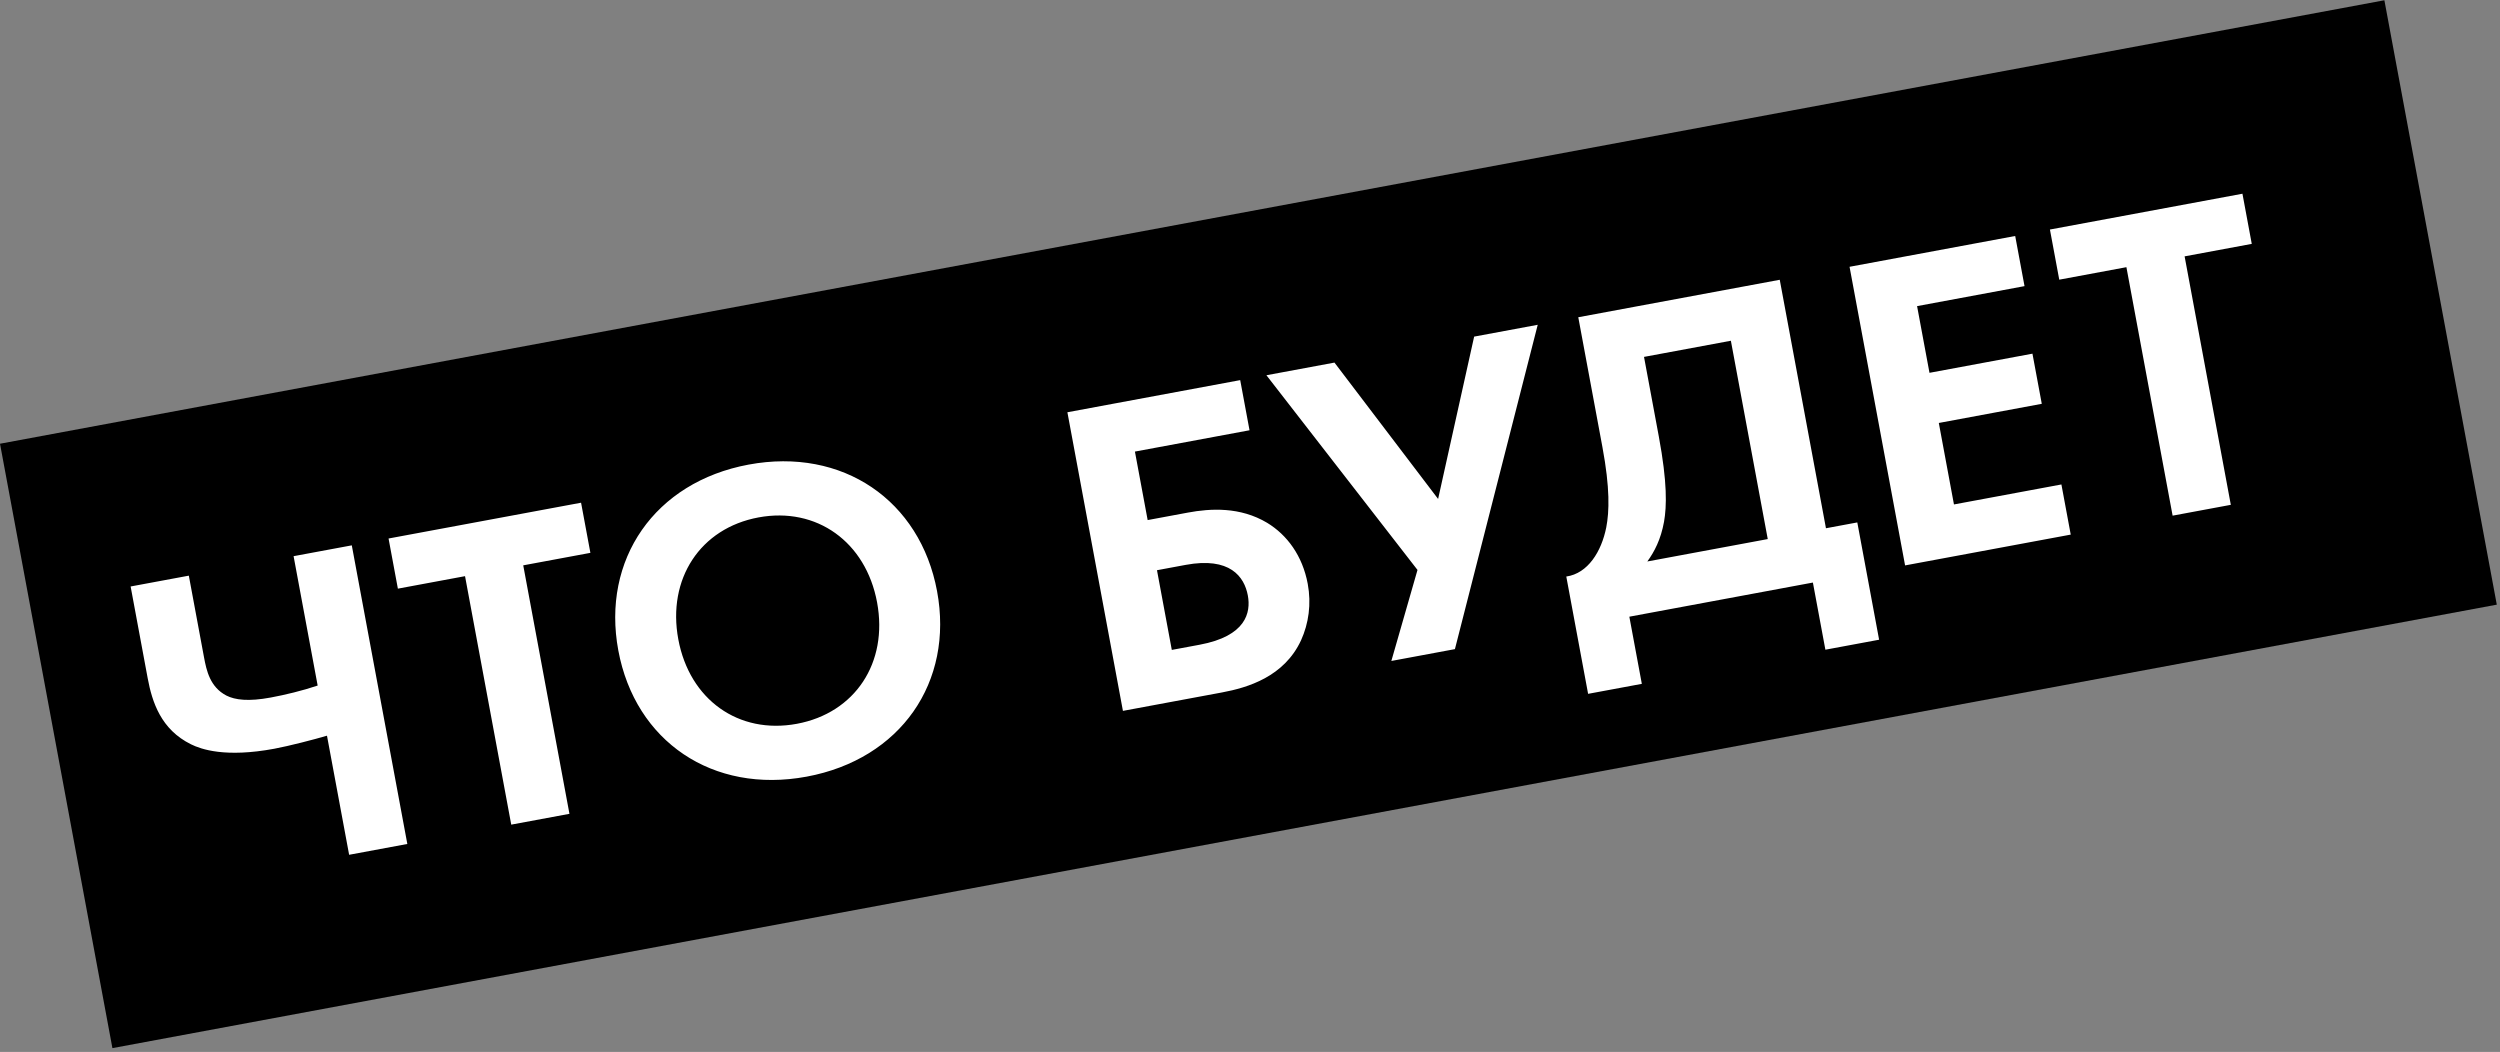
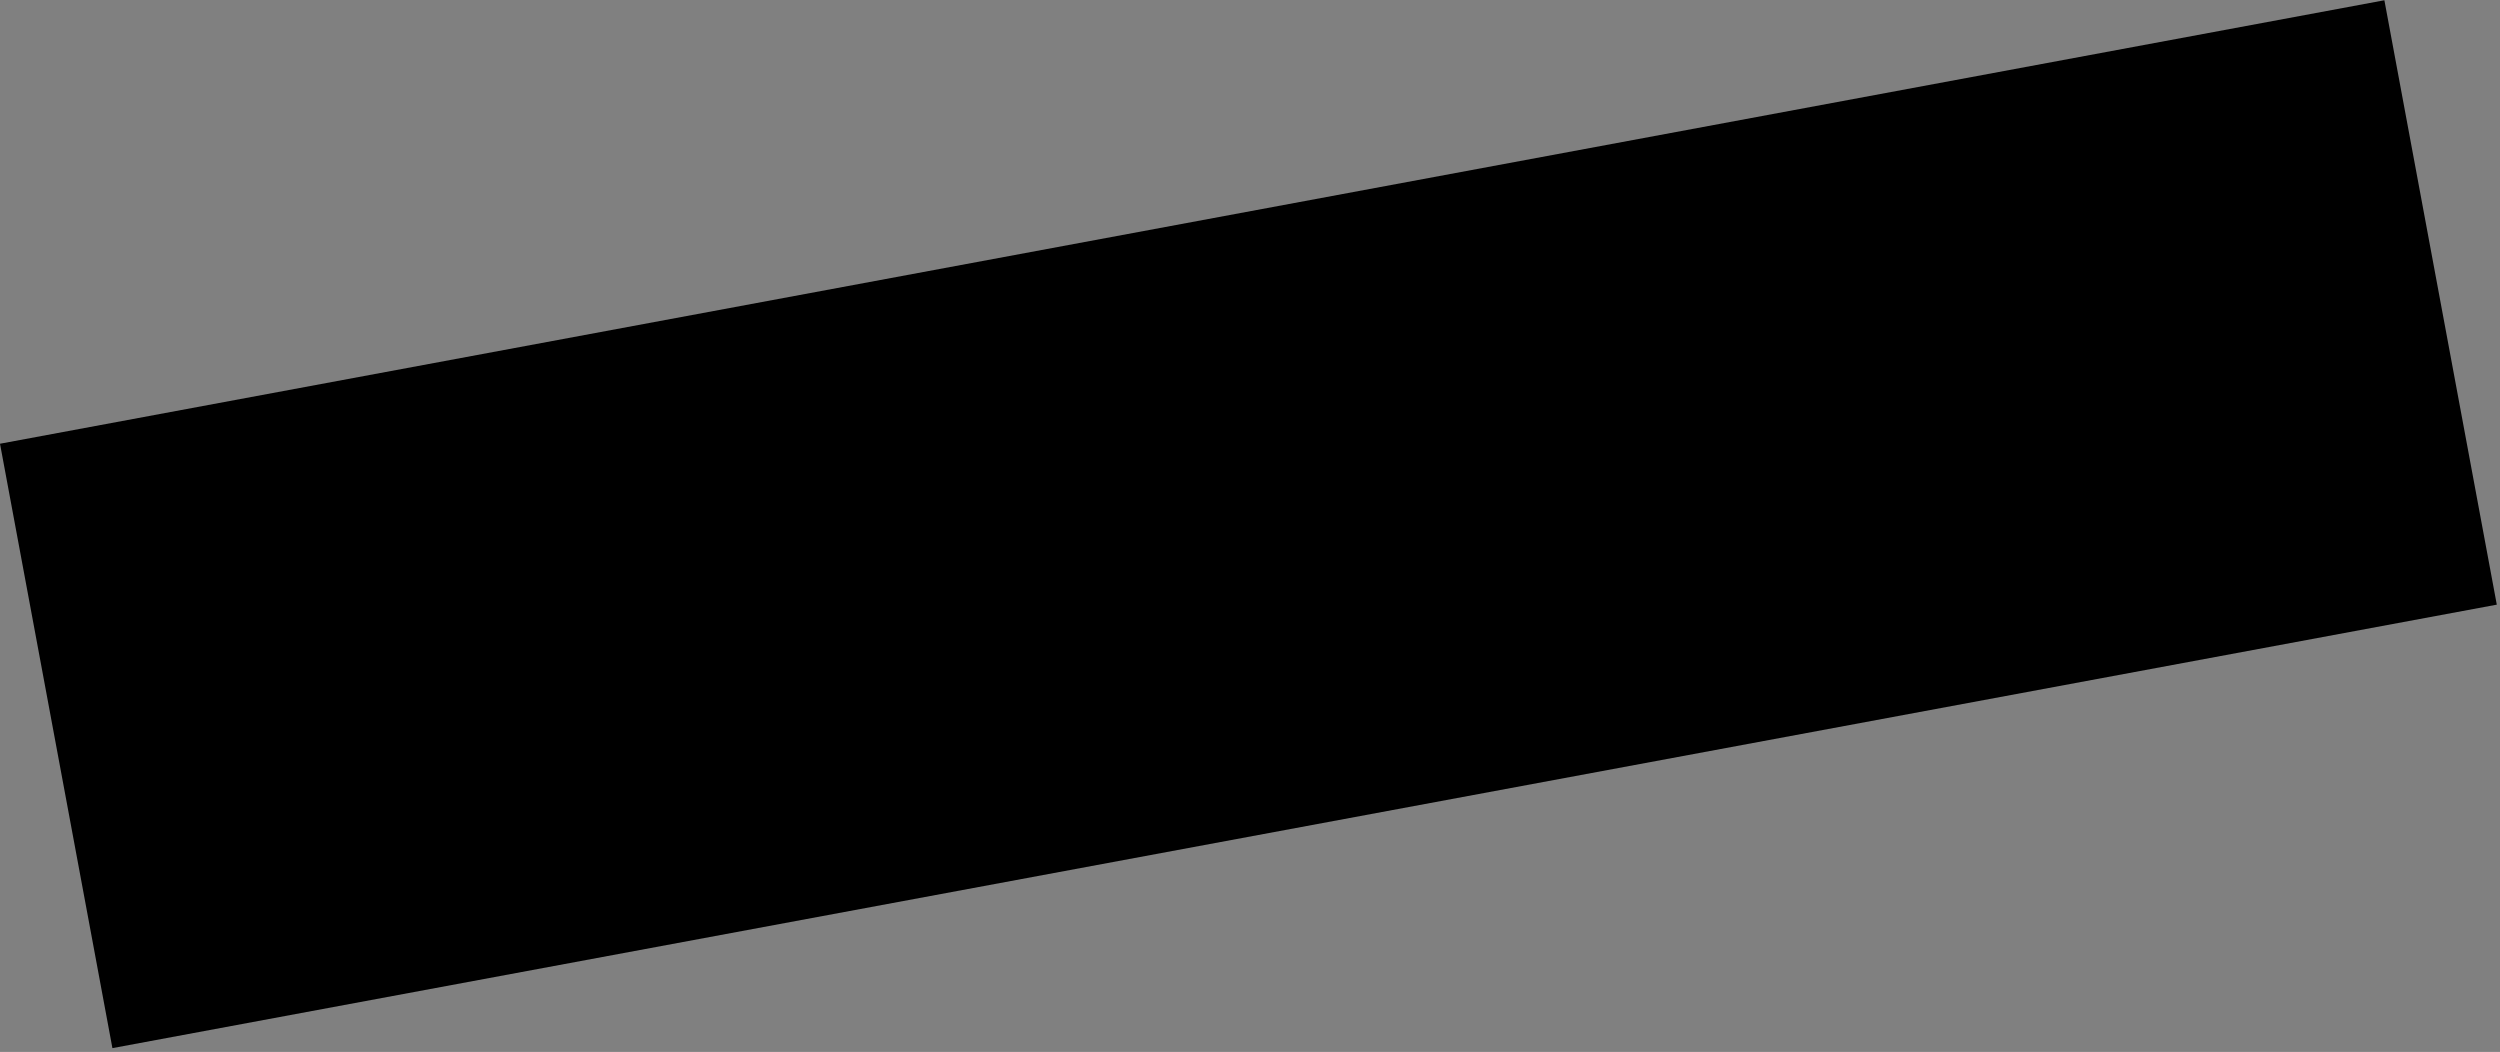
<svg xmlns="http://www.w3.org/2000/svg" width="549" height="231" viewBox="0 0 549 231" fill="none">
  <rect x="0" y="0" width="549" height="231" fill="#808080" stroke="none" />
  <rect y="97.443" width="532.59" height="135" transform="rotate(-10.536 0 97.443)" fill="black" />
-   <path d="M76.668 187.711L89.449 185.334L77.253 119.758L64.472 122.135L69.757 150.548C66.407 151.68 62.609 152.59 59.463 153.175C54.548 154.089 51.63 153.716 49.721 152.749C46.118 150.876 45.343 147.257 44.795 144.307L41.467 126.414L28.686 128.791L32.434 148.945C33.404 154.156 35.342 160.204 41.947 163.451C44.188 164.56 49.517 166.416 60.233 164.423C63.477 163.82 69.008 162.385 71.805 161.559L76.668 187.711ZM129.65 121.406L127.602 110.395L85.327 118.257L87.374 129.268L102.122 126.526L112.269 181.09L125.05 178.713L114.902 124.149L129.65 121.406ZM164.4 102.025C143.754 105.865 132.07 122.888 135.782 142.846C139.493 162.804 156.499 174.39 177.145 170.55C197.791 166.71 209.493 149.785 205.781 129.828C202.07 109.87 185.046 98.186 164.4 102.025ZM174.987 158.949C162.206 161.326 151.424 153.668 148.956 140.396C146.487 127.124 153.777 116.003 166.558 113.626C179.339 111.249 190.139 119.005 192.607 132.278C195.076 145.55 187.768 156.572 174.987 158.949ZM246.595 156.108L268.322 152.067C274.025 151.007 282.02 148.604 285.718 140.593C287.376 136.928 288.002 132.641 287.18 128.217C286.028 122.024 282.637 117.467 278.28 114.819C272.326 111.247 265.79 111.649 260.874 112.563L252.026 114.209L249.228 99.167L274.396 94.486L272.349 83.475L234.399 90.533L246.595 156.108ZM254.073 125.22L260.365 124.05C270.099 122.24 273.256 126.637 274.024 130.766C274.719 134.502 273.648 139.685 263.423 141.586L257.328 142.72L254.073 125.22ZM278.105 82.404L311.282 125.159L305.54 145.146L319.5 142.549L337.684 71.324L323.723 73.92L315.808 109.568L293.049 79.625L278.105 82.404ZM346.59 69.667L351.893 98.178C353.575 107.223 353.408 112.34 352.733 115.822C351.681 121.104 348.713 125.928 343.957 126.609L348.748 152.367L360.546 150.173L357.803 135.426L398.112 127.929L400.854 142.676L412.652 140.482L407.862 114.724L400.98 116.004L390.832 61.439L346.59 69.667ZM361.026 78.375L380.099 74.828L388.199 118.381L361.752 123.299C363.291 121.182 364.72 118.475 365.42 114.582C366.015 111.216 366.164 106.001 364.28 95.875L361.026 78.375ZM442.537 51.823L406.161 58.588L418.357 124.164L454.733 117.399L452.685 106.388L429.09 110.776L425.762 92.883L448.374 88.677L446.326 77.666L423.714 81.871L420.99 67.223L444.585 62.834L442.537 51.823ZM494.487 53.554L492.44 42.542L450.164 50.405L452.212 61.416L466.959 58.673L477.107 113.238L489.888 110.861L479.74 56.296L494.487 53.554Z" fill="white" />
</svg>